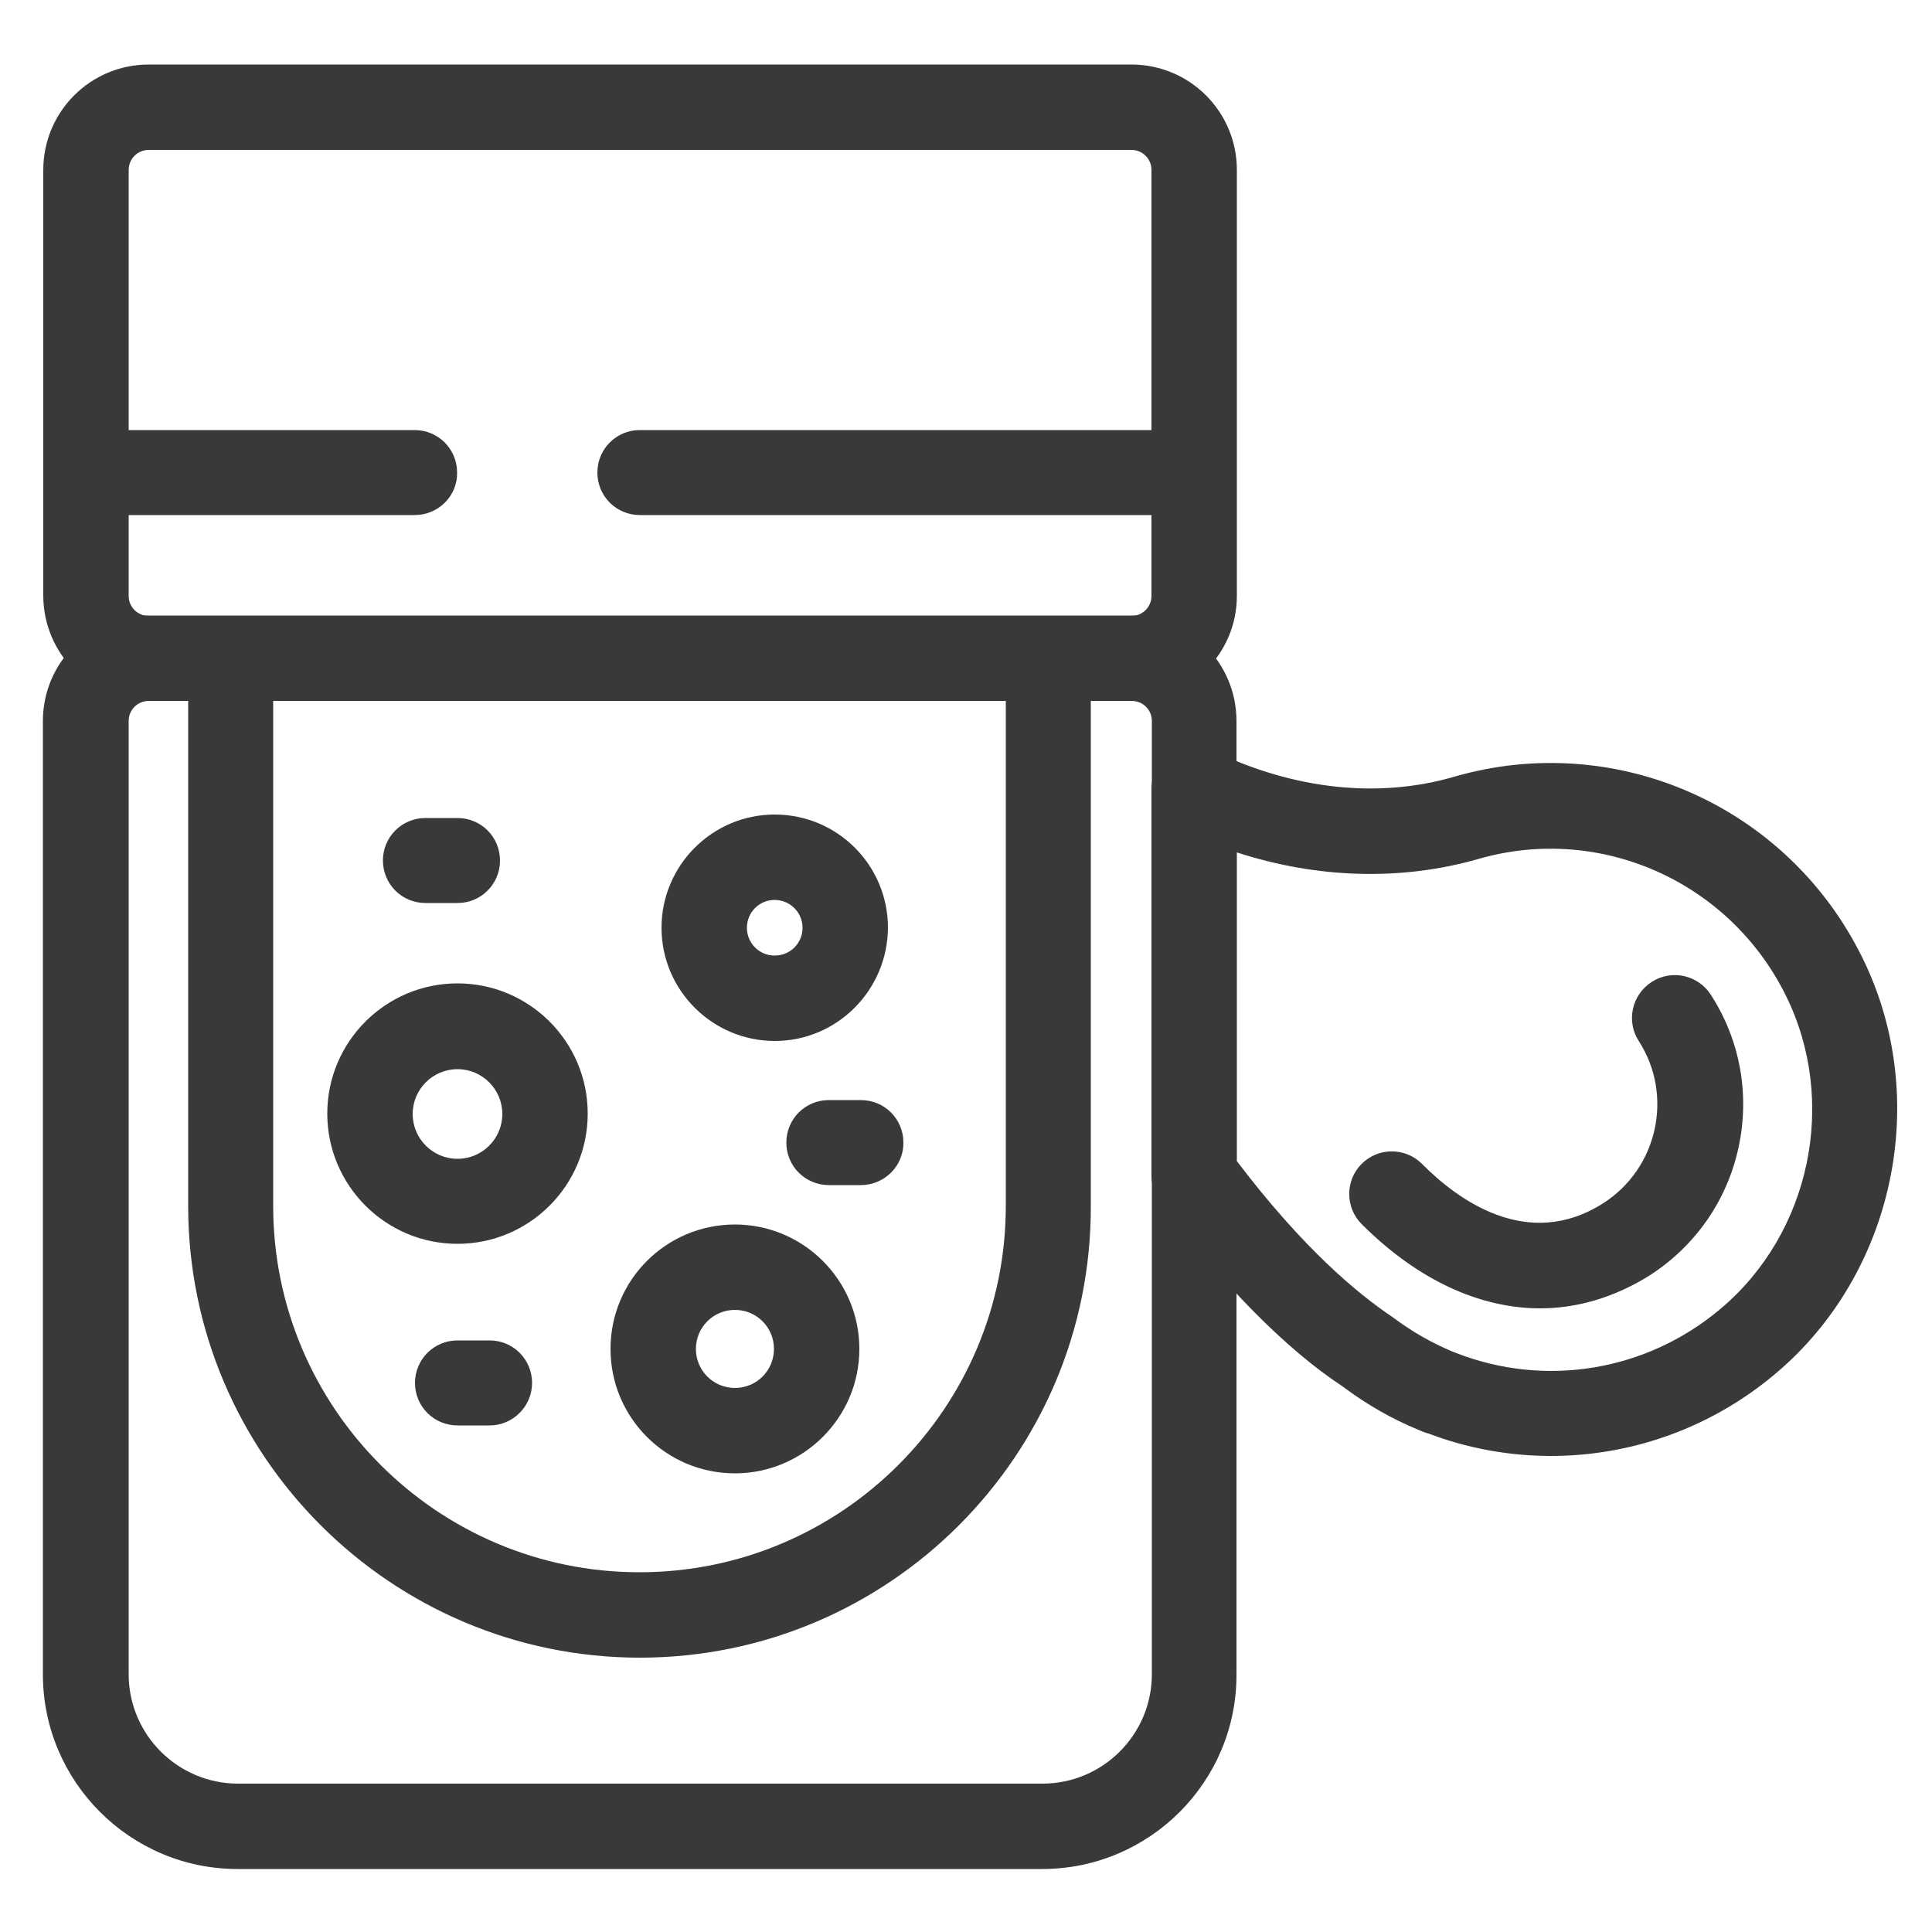
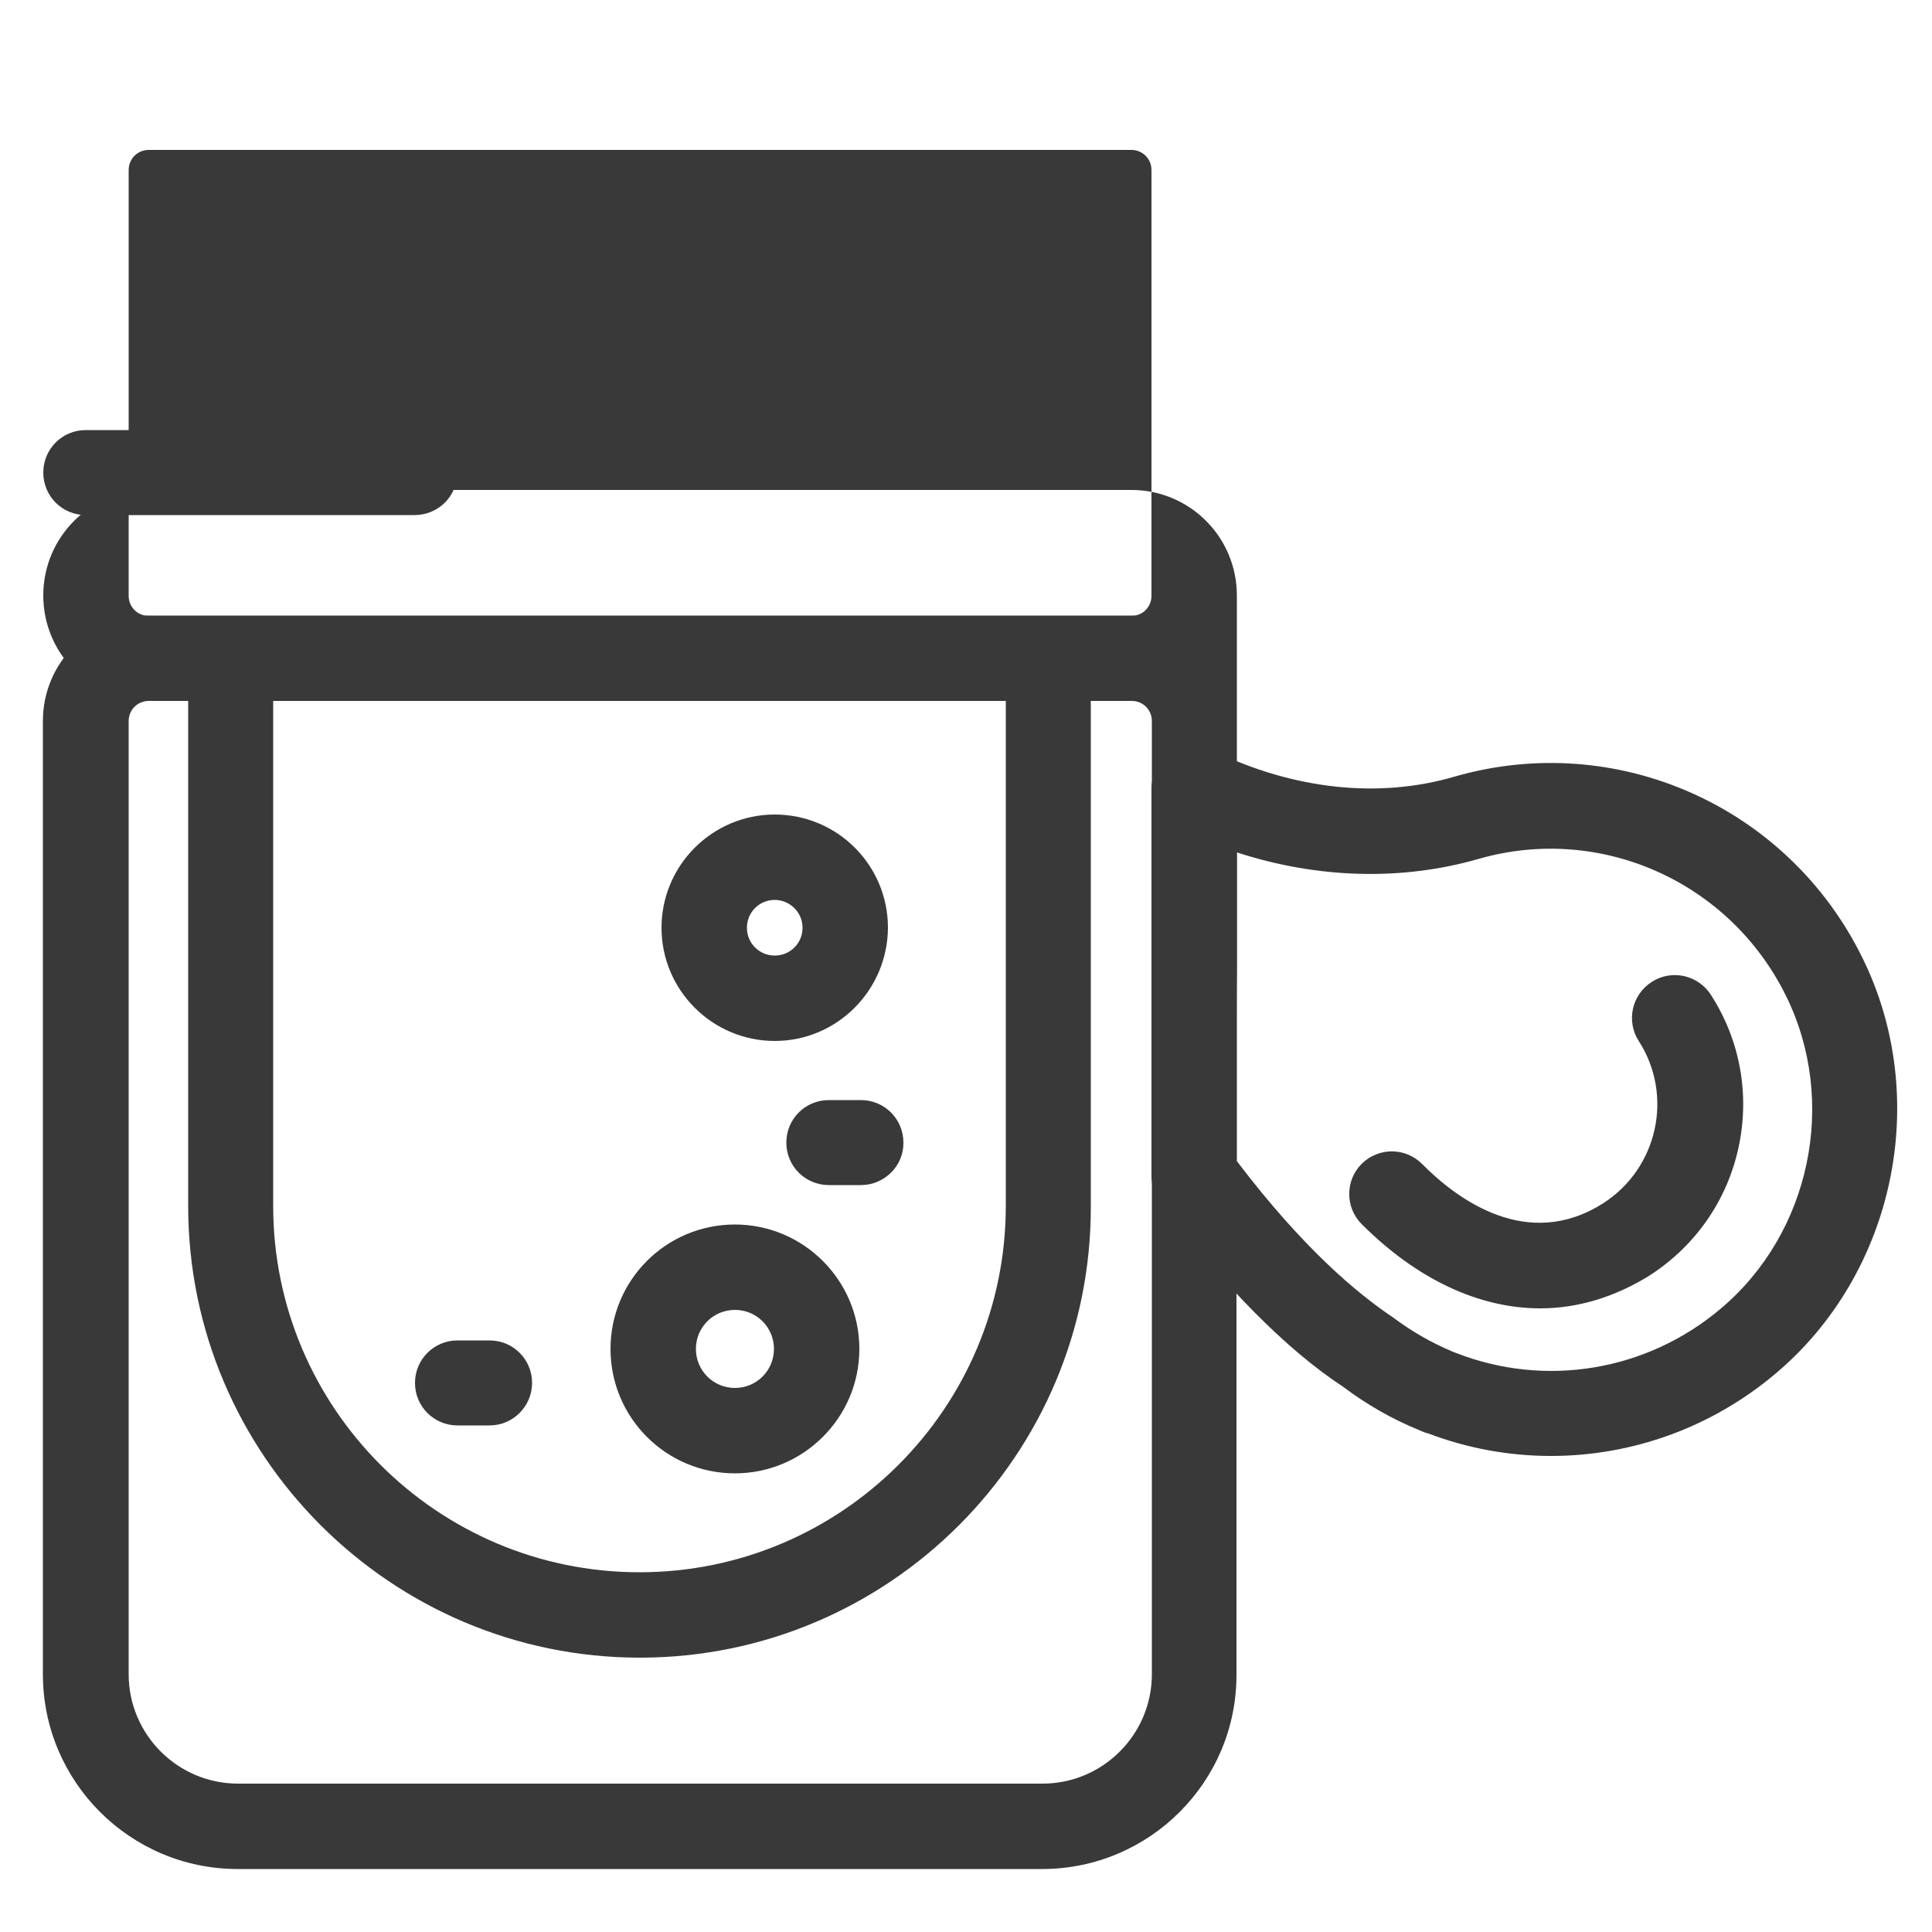
<svg xmlns="http://www.w3.org/2000/svg" version="1.1" id="Coton_tige" x="0px" y="0px" viewBox="0 0 500 500" style="enable-background:new 0 0 500 500;" xml:space="preserve">
  <style type="text/css">
	.st0{fill:#393939;}
</style>
  <g>
-     <path class="st0" d="M292.8,181.4H38.5c-15.1,0-27.3-12.2-27.3-27.3V44c0-15.1,12.2-27.3,27.3-27.3h254.3   c15.1,0,27.3,12.2,27.3,27.3v110.2C320.1,169.2,307.9,181.4,292.8,181.4z M38.5,38.8c-2.9,0-5.2,2.3-5.2,5.2v110.2   c0,2.9,2.3,5.2,5.2,5.2h254.3c2.9,0,5.2-2.3,5.2-5.2V44c0-2.9-2.3-5.2-5.2-5.2H38.5z" />
+     <path class="st0" d="M292.8,181.4H38.5c-15.1,0-27.3-12.2-27.3-27.3c0-15.1,12.2-27.3,27.3-27.3h254.3   c15.1,0,27.3,12.2,27.3,27.3v110.2C320.1,169.2,307.9,181.4,292.8,181.4z M38.5,38.8c-2.9,0-5.2,2.3-5.2,5.2v110.2   c0,2.9,2.3,5.2,5.2,5.2h254.3c2.9,0,5.2-2.3,5.2-5.2V44c0-2.9-2.3-5.2-5.2-5.2H38.5z" />
    <path class="st0" d="M165.6,429c-64.4,0-116.9-52.4-116.9-116.9V170.4c0-6.1,4.9-11,11-11c6.1,0,11,4.9,11,11v141.7   c0,52.3,42.5,94.8,94.8,94.8c52.3,0,94.8-42.5,94.8-94.8V170.4c0-6.1,4.9-11,11-11c6.1,0,11,4.9,11,11v141.7   C282.5,376.5,230.1,429,165.6,429z" />
    <path class="st0" d="M107.3,133.3H22.2c-6.1,0-11-4.9-11-11c0-6.1,4.9-11,11-11h85.1c6.1,0,11,4.9,11,11   C118.4,128.4,113.4,133.3,107.3,133.3z" />
-     <path class="st0" d="M309.1,133.3H165.6c-6.1,0-11-4.9-11-11c0-6.1,4.9-11,11-11h143.4c6.1,0,11,4.9,11,11   C320.1,128.4,315.2,133.3,309.1,133.3z" />
-     <path class="st0" d="M118.4,233.7h-8.3c-6.1,0-11-4.9-11-11s4.9-11,11-11h8.3c6.1,0,11,4.9,11,11S124.5,233.7,118.4,233.7z" />
    <path class="st0" d="M222.8,306.7h-8.3c-6.1,0-11-4.9-11-11c0-6.1,4.9-11,11-11h8.3c6.1,0,11,4.9,11,11   C233.9,301.7,228.9,306.7,222.8,306.7z" />
    <path class="st0" d="M126.7,368.9h-8.3c-6.1,0-11-4.9-11-11c0-6.1,4.9-11,11-11h8.3c6.1,0,11,4.9,11,11   C137.7,363.9,132.8,368.9,126.7,368.9z" />
    <path class="st0" d="M200.5,269.4c-16.1,0-29.3-13.1-29.3-29.3c0-16.1,13.1-29.3,29.3-29.3c16.2,0,29.3,13.1,29.3,29.3   C229.7,256.3,216.6,269.4,200.5,269.4z M200.5,232.9c-4,0-7.2,3.2-7.2,7.2c0,4,3.2,7.2,7.2,7.2c4,0,7.2-3.2,7.2-7.2   C207.7,236.1,204.4,232.9,200.5,232.9z" />
-     <path class="st0" d="M118.4,321.9c-18.6,0-33.7-15.1-33.7-33.7c0-18.6,15.1-33.7,33.7-33.7c18.6,0,33.7,15.1,33.7,33.7   C152.1,306.8,137,321.9,118.4,321.9z M118.4,276.7c-6.4,0-11.6,5.2-11.6,11.6c0,6.4,5.2,11.6,11.6,11.6c6.4,0,11.6-5.2,11.6-11.6   C130,281.9,124.8,276.7,118.4,276.7z" />
    <path class="st0" d="M190.2,381.3c-17.8,0-32.2-14.4-32.2-32.2c0-17.8,14.4-32.2,32.2-32.2c17.7,0,32.2,14.4,32.2,32.2   C222.4,366.9,207.9,381.3,190.2,381.3z M190.2,339c-5.6,0-10.1,4.5-10.1,10.1s4.5,10.1,10.1,10.1c5.6,0,10.1-4.5,10.1-10.1   S195.8,339,190.2,339z" />
    <path class="st0" d="M398.6,338.6c-15.7,0-31.8-7.4-46.2-21.8c-4.3-4.3-4.3-11.3,0-15.6c4.3-4.3,11.3-4.3,15.6,0   c9.1,9.2,27.3,22.7,46.9,10.2c14.1-9,18.3-27.9,9.2-42c-3.3-5.1-1.8-12,3.4-15.3c5.1-3.3,12-1.8,15.3,3.4   c7.6,11.8,10.1,25.9,7.1,39.6c-3,13.7-11.2,25.4-23,33C417.9,335.7,408.3,338.6,398.6,338.6z" />
    <path class="st0" d="M269.7,483.7H61.5c-27.8,0-50.4-22.6-50.4-50.4V186.6c0-15.1,12.2-27.3,27.3-27.3h254.3   c15.1,0,27.3,12.2,27.3,27.3v246.7C320.1,461.1,297.5,483.7,269.7,483.7z M38.5,181.4c-2.9,0-5.2,2.3-5.2,5.2v246.7   c0,15.6,12.7,28.3,28.3,28.3h208.2c15.6,0,28.3-12.7,28.3-28.3V186.6c0-2.9-2.3-5.2-5.2-5.2H38.5z" />
    <path class="st0" d="M401.4,376.8c-10.7,0-21.4-1.9-31.7-5.8c-0.5-0.1-0.9-0.3-1.3-0.4L367,370c-6.6-2.7-13.3-6.5-19.4-11.1   c-14.8-9.7-31.4-26.5-47.4-48.1c-1.4-1.9-2.2-4.2-2.2-6.6v-100c0-3.8,2-7.4,5.2-9.4c3.3-2,7.3-2.2,10.8-0.5   c20.9,10.1,42.9,12.4,62.4,6.7c41.9-12.1,86.3,7.6,105.6,46.9h0c17.9,36.3,8.4,81.6-22.5,107.6   C442.9,369.5,422.3,376.8,401.4,376.8z M375.9,349.8c0.3,0.1,0.5,0.2,0.8,0.3c23.2,9.1,49.4,4.8,68.6-11.4   c23.3-19.6,30.4-53.7,16.9-81h0c-14.6-29.6-48.1-44.5-79.6-35.4c-19.9,5.7-41.6,5.1-62.5-1.7v79.9c17.3,22.8,31.4,34.4,40.2,40.3   c5.2,3.9,10.2,6.7,15.4,8.9L375.9,349.8z" />
  </g>
</svg>